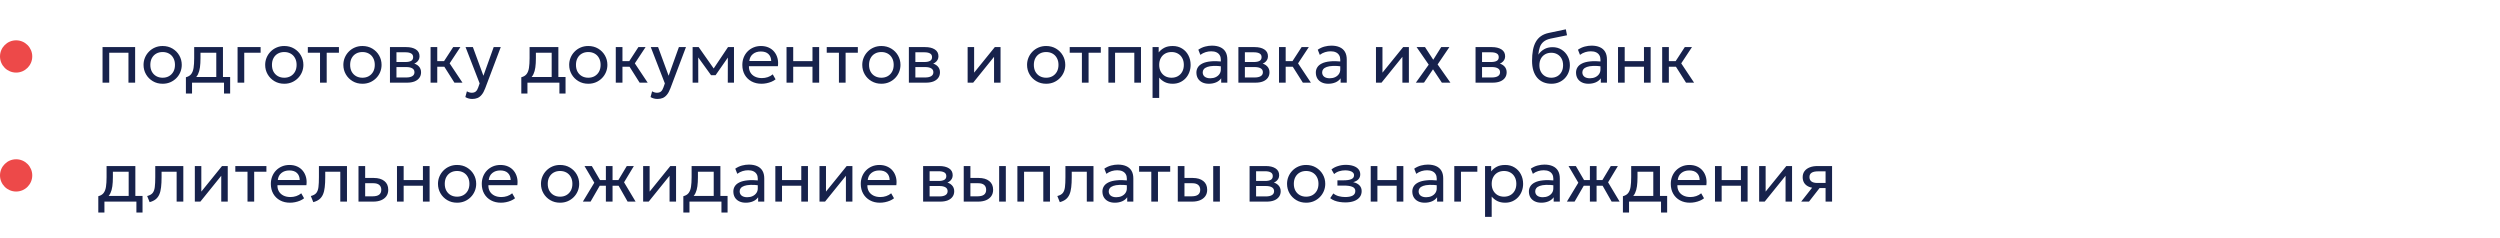
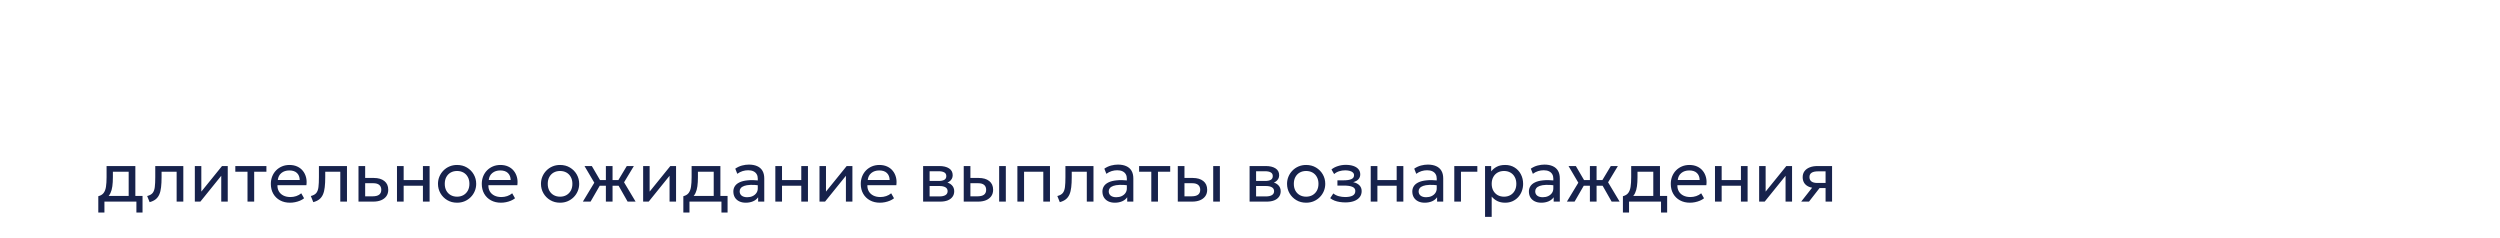
<svg xmlns="http://www.w3.org/2000/svg" width="620" height="59" viewBox="0 0 620 59" fill="none">
-   <circle cx="4" cy="14" r="4" fill="#ED4949" />
-   <path d="M25.431 20.5V11.68H33.513V20.5H31.857V13.084H27.087V20.5H25.431ZM40.333 20.77C39.421 20.77 38.608 20.557 37.894 20.131C37.18 19.705 36.619 19.138 36.211 18.43C35.803 17.722 35.599 16.942 35.599 16.09C35.599 15.46 35.716 14.863 35.95 14.299C36.184 13.735 36.514 13.237 36.94 12.805C37.366 12.367 37.867 12.025 38.443 11.779C39.019 11.533 39.649 11.41 40.333 11.41C41.251 11.41 42.067 11.623 42.781 12.049C43.495 12.475 44.056 13.042 44.464 13.75C44.872 14.458 45.076 15.238 45.076 16.09C45.076 16.72 44.959 17.317 44.725 17.881C44.491 18.445 44.161 18.943 43.735 19.375C43.309 19.807 42.808 20.149 42.232 20.401C41.656 20.647 41.023 20.77 40.333 20.77ZM40.333 19.276C40.927 19.276 41.452 19.147 41.908 18.889C42.37 18.625 42.733 18.256 42.997 17.782C43.261 17.302 43.393 16.738 43.393 16.09C43.393 15.436 43.261 14.872 42.997 14.398C42.739 13.918 42.379 13.549 41.917 13.291C41.455 13.033 40.927 12.904 40.333 12.904C39.739 12.904 39.211 13.033 38.749 13.291C38.293 13.549 37.933 13.918 37.669 14.398C37.411 14.872 37.282 15.436 37.282 16.09C37.282 16.738 37.411 17.302 37.669 17.782C37.933 18.256 38.296 18.625 38.758 18.889C39.22 19.147 39.745 19.276 40.333 19.276ZM53.638 20.5V13.084H49.723V14.443C49.723 15.289 49.678 16.042 49.588 16.702C49.498 17.356 49.339 17.923 49.111 18.403C48.883 18.877 48.562 19.267 48.148 19.573C47.74 19.879 47.215 20.104 46.573 20.248L46.105 19.159C46.687 19.009 47.122 18.748 47.41 18.376C47.704 17.998 47.902 17.488 48.004 16.846C48.106 16.198 48.157 15.397 48.157 14.443V11.68H55.294V20.5H53.638ZM46.105 23.2V19.159L47.23 19.276L47.482 19.096H57.076V23.2H55.555V20.5H47.626V23.2H46.105ZM58.917 20.5V11.68H64.632V13.084H60.573V20.5H58.917ZM70.497 20.77C69.585 20.77 68.772 20.557 68.058 20.131C67.344 19.705 66.783 19.138 66.375 18.43C65.967 17.722 65.763 16.942 65.763 16.09C65.763 15.46 65.88 14.863 66.114 14.299C66.348 13.735 66.678 13.237 67.104 12.805C67.53 12.367 68.031 12.025 68.607 11.779C69.183 11.533 69.813 11.41 70.497 11.41C71.415 11.41 72.231 11.623 72.945 12.049C73.659 12.475 74.22 13.042 74.628 13.75C75.036 14.458 75.24 15.238 75.24 16.09C75.24 16.72 75.123 17.317 74.889 17.881C74.655 18.445 74.325 18.943 73.899 19.375C73.473 19.807 72.972 20.149 72.396 20.401C71.82 20.647 71.187 20.77 70.497 20.77ZM70.497 19.276C71.091 19.276 71.616 19.147 72.072 18.889C72.534 18.625 72.897 18.256 73.161 17.782C73.425 17.302 73.557 16.738 73.557 16.09C73.557 15.436 73.425 14.872 73.161 14.398C72.903 13.918 72.543 13.549 72.081 13.291C71.619 13.033 71.091 12.904 70.497 12.904C69.903 12.904 69.375 13.033 68.913 13.291C68.457 13.549 68.097 13.918 67.833 14.398C67.575 14.872 67.446 15.436 67.446 16.09C67.446 16.738 67.575 17.302 67.833 17.782C68.097 18.256 68.46 18.625 68.922 18.889C69.384 19.147 69.909 19.276 70.497 19.276ZM79.365 20.5V13.084H76.341V11.68H84.054V13.084H81.021V20.5H79.365ZM89.886 20.77C88.974 20.77 88.161 20.557 87.447 20.131C86.733 19.705 86.172 19.138 85.764 18.43C85.356 17.722 85.152 16.942 85.152 16.09C85.152 15.46 85.269 14.863 85.503 14.299C85.737 13.735 86.067 13.237 86.493 12.805C86.919 12.367 87.42 12.025 87.996 11.779C88.572 11.533 89.202 11.41 89.886 11.41C90.804 11.41 91.62 11.623 92.334 12.049C93.048 12.475 93.609 13.042 94.017 13.75C94.425 14.458 94.629 15.238 94.629 16.09C94.629 16.72 94.512 17.317 94.278 17.881C94.044 18.445 93.714 18.943 93.288 19.375C92.862 19.807 92.361 20.149 91.785 20.401C91.209 20.647 90.576 20.77 89.886 20.77ZM89.886 19.276C90.48 19.276 91.005 19.147 91.461 18.889C91.923 18.625 92.286 18.256 92.55 17.782C92.814 17.302 92.946 16.738 92.946 16.09C92.946 15.436 92.814 14.872 92.55 14.398C92.292 13.918 91.932 13.549 91.47 13.291C91.008 13.033 90.48 12.904 89.886 12.904C89.292 12.904 88.764 13.033 88.302 13.291C87.846 13.549 87.486 13.918 87.222 14.398C86.964 14.872 86.835 15.436 86.835 16.09C86.835 16.738 86.964 17.302 87.222 17.782C87.486 18.256 87.849 18.625 88.311 18.889C88.773 19.147 89.298 19.276 89.886 19.276ZM96.71 20.5V11.68H100.76C101.744 11.68 102.536 11.872 103.136 12.256C103.742 12.64 104.045 13.21 104.045 13.966C104.045 14.302 103.967 14.605 103.811 14.875C103.655 15.145 103.433 15.376 103.145 15.568C102.857 15.754 102.518 15.892 102.128 15.982L102.101 15.622C102.851 15.742 103.424 16.006 103.82 16.414C104.222 16.816 104.423 17.32 104.423 17.926C104.423 18.46 104.282 18.919 104 19.303C103.724 19.687 103.328 19.984 102.812 20.194C102.296 20.398 101.681 20.5 100.967 20.5H96.71ZM98.321 19.213H100.742C101.39 19.213 101.891 19.105 102.245 18.889C102.605 18.673 102.785 18.349 102.785 17.917C102.785 17.485 102.608 17.164 102.254 16.954C101.9 16.738 101.396 16.63 100.742 16.63H98.069V15.379H100.535C101.147 15.379 101.621 15.286 101.957 15.1C102.293 14.914 102.461 14.605 102.461 14.173C102.461 13.747 102.293 13.441 101.957 13.255C101.627 13.063 101.153 12.967 100.535 12.967H98.321V19.213ZM112.696 20.5L109.717 15.793L112.39 11.68H114.172L111.508 15.712L114.694 20.5H112.696ZM106.783 20.5V11.68H108.439V15.154H111.076V16.558H108.439V20.5H106.783ZM117.114 24.541C116.826 24.541 116.541 24.505 116.259 24.433C115.977 24.367 115.692 24.247 115.404 24.073L115.791 22.642C115.977 22.762 116.178 22.852 116.394 22.912C116.61 22.972 116.802 23.002 116.97 23.002C117.414 23.002 117.759 22.894 118.005 22.678C118.251 22.462 118.449 22.132 118.599 21.688L118.95 20.68L115.458 11.68H117.276L119.886 18.79L122.433 11.68H124.188L120.327 21.904C120.063 22.6 119.769 23.137 119.445 23.515C119.127 23.899 118.776 24.166 118.392 24.316C118.008 24.466 117.582 24.541 117.114 24.541ZM136.817 20.5V13.084H132.902V14.443C132.902 15.289 132.857 16.042 132.767 16.702C132.677 17.356 132.518 17.923 132.29 18.403C132.062 18.877 131.741 19.267 131.327 19.573C130.919 19.879 130.394 20.104 129.752 20.248L129.284 19.159C129.866 19.009 130.301 18.748 130.589 18.376C130.883 17.998 131.081 17.488 131.183 16.846C131.285 16.198 131.336 15.397 131.336 14.443V11.68H138.473V20.5H136.817ZM129.284 23.2V19.159L130.409 19.276L130.661 19.096H140.255V23.2H138.734V20.5H130.805V23.2H129.284ZM145.89 20.77C144.978 20.77 144.165 20.557 143.451 20.131C142.737 19.705 142.176 19.138 141.768 18.43C141.36 17.722 141.156 16.942 141.156 16.09C141.156 15.46 141.273 14.863 141.507 14.299C141.741 13.735 142.071 13.237 142.497 12.805C142.923 12.367 143.424 12.025 144 11.779C144.576 11.533 145.206 11.41 145.89 11.41C146.808 11.41 147.624 11.623 148.338 12.049C149.052 12.475 149.613 13.042 150.021 13.75C150.429 14.458 150.633 15.238 150.633 16.09C150.633 16.72 150.516 17.317 150.282 17.881C150.048 18.445 149.718 18.943 149.292 19.375C148.866 19.807 148.365 20.149 147.789 20.401C147.213 20.647 146.58 20.77 145.89 20.77ZM145.89 19.276C146.484 19.276 147.009 19.147 147.465 18.889C147.927 18.625 148.29 18.256 148.554 17.782C148.818 17.302 148.95 16.738 148.95 16.09C148.95 15.436 148.818 14.872 148.554 14.398C148.296 13.918 147.936 13.549 147.474 13.291C147.012 13.033 146.484 12.904 145.89 12.904C145.296 12.904 144.768 13.033 144.306 13.291C143.85 13.549 143.49 13.918 143.226 14.398C142.968 14.872 142.839 15.436 142.839 16.09C142.839 16.738 142.968 17.302 143.226 17.782C143.49 18.256 143.853 18.625 144.315 18.889C144.777 19.147 145.302 19.276 145.89 19.276ZM158.627 20.5L155.648 15.793L158.321 11.68H160.103L157.439 15.712L160.625 20.5H158.627ZM152.714 20.5V11.68H154.37V15.154H157.007V16.558H154.37V20.5H152.714ZM163.046 24.541C162.758 24.541 162.473 24.505 162.191 24.433C161.909 24.367 161.624 24.247 161.336 24.073L161.723 22.642C161.909 22.762 162.11 22.852 162.326 22.912C162.542 22.972 162.734 23.002 162.902 23.002C163.346 23.002 163.691 22.894 163.937 22.678C164.183 22.462 164.381 22.132 164.531 21.688L164.882 20.68L161.39 11.68H163.208L165.818 18.79L168.365 11.68H170.12L166.259 21.904C165.995 22.6 165.701 23.137 165.377 23.515C165.059 23.899 164.708 24.166 164.324 24.316C163.94 24.466 163.514 24.541 163.046 24.541ZM171.769 20.5V11.68H173.218H173.272L177.358 17.494L176.638 17.512L180.544 11.68H182.029V20.5H180.49L180.508 13.705L180.814 13.84L177.466 18.646H176.341L172.858 13.822L173.155 13.687L173.173 20.5H171.769ZM188.851 20.77C187.915 20.77 187.09 20.575 186.376 20.185C185.662 19.795 185.104 19.252 184.702 18.556C184.3 17.854 184.099 17.038 184.099 16.108C184.099 15.436 184.213 14.812 184.441 14.236C184.675 13.66 184.999 13.162 185.413 12.742C185.833 12.322 186.322 11.995 186.88 11.761C187.444 11.527 188.056 11.41 188.716 11.41C189.43 11.41 190.066 11.536 190.624 11.788C191.188 12.04 191.653 12.394 192.019 12.85C192.391 13.3 192.658 13.831 192.82 14.443C192.982 15.049 193.015 15.709 192.919 16.423H185.737C185.719 17.011 185.839 17.527 186.097 17.971C186.355 18.409 186.727 18.751 187.213 18.997C187.705 19.243 188.287 19.366 188.959 19.366C189.451 19.366 189.931 19.288 190.399 19.132C190.867 18.976 191.281 18.745 191.641 18.439L192.343 19.672C192.055 19.906 191.713 20.107 191.317 20.275C190.927 20.437 190.519 20.56 190.093 20.644C189.667 20.728 189.253 20.77 188.851 20.77ZM185.827 15.136H191.263C191.239 14.392 191.008 13.813 190.57 13.399C190.132 12.979 189.505 12.769 188.689 12.769C187.897 12.769 187.243 12.979 186.727 13.399C186.211 13.813 185.911 14.392 185.827 15.136ZM195.06 20.5V11.68H196.716V15.154H201.495V11.68H203.151V20.5H201.495V16.558H196.716V20.5H195.06ZM208.054 20.5V13.084H205.03V11.68H212.743V13.084H209.71V20.5H208.054ZM218.575 20.77C217.663 20.77 216.85 20.557 216.136 20.131C215.422 19.705 214.861 19.138 214.453 18.43C214.045 17.722 213.841 16.942 213.841 16.09C213.841 15.46 213.958 14.863 214.192 14.299C214.426 13.735 214.756 13.237 215.182 12.805C215.608 12.367 216.109 12.025 216.685 11.779C217.261 11.533 217.891 11.41 218.575 11.41C219.493 11.41 220.309 11.623 221.023 12.049C221.737 12.475 222.298 13.042 222.706 13.75C223.114 14.458 223.318 15.238 223.318 16.09C223.318 16.72 223.201 17.317 222.967 17.881C222.733 18.445 222.403 18.943 221.977 19.375C221.551 19.807 221.05 20.149 220.474 20.401C219.898 20.647 219.265 20.77 218.575 20.77ZM218.575 19.276C219.169 19.276 219.694 19.147 220.15 18.889C220.612 18.625 220.975 18.256 221.239 17.782C221.503 17.302 221.635 16.738 221.635 16.09C221.635 15.436 221.503 14.872 221.239 14.398C220.981 13.918 220.621 13.549 220.159 13.291C219.697 13.033 219.169 12.904 218.575 12.904C217.981 12.904 217.453 13.033 216.991 13.291C216.535 13.549 216.175 13.918 215.911 14.398C215.653 14.872 215.524 15.436 215.524 16.09C215.524 16.738 215.653 17.302 215.911 17.782C216.175 18.256 216.538 18.625 217 18.889C217.462 19.147 217.987 19.276 218.575 19.276ZM225.4 20.5V11.68H229.45C230.434 11.68 231.226 11.872 231.826 12.256C232.432 12.64 232.735 13.21 232.735 13.966C232.735 14.302 232.657 14.605 232.501 14.875C232.345 15.145 232.123 15.376 231.835 15.568C231.547 15.754 231.208 15.892 230.818 15.982L230.791 15.622C231.541 15.742 232.114 16.006 232.51 16.414C232.912 16.816 233.113 17.32 233.113 17.926C233.113 18.46 232.972 18.919 232.69 19.303C232.414 19.687 232.018 19.984 231.502 20.194C230.986 20.398 230.371 20.5 229.657 20.5H225.4ZM227.011 19.213H229.432C230.08 19.213 230.581 19.105 230.935 18.889C231.295 18.673 231.475 18.349 231.475 17.917C231.475 17.485 231.298 17.164 230.944 16.954C230.59 16.738 230.086 16.63 229.432 16.63H226.759V15.379H229.225C229.837 15.379 230.311 15.286 230.647 15.1C230.983 14.914 231.151 14.605 231.151 14.173C231.151 13.747 230.983 13.441 230.647 13.255C230.317 13.063 229.843 12.967 229.225 12.967H227.011V19.213ZM239.972 20.5V11.68H241.583V18.016L246.713 11.68H248.135V20.5H246.524V14.092L241.349 20.5H239.972ZM259.445 20.77C258.533 20.77 257.72 20.557 257.006 20.131C256.292 19.705 255.731 19.138 255.323 18.43C254.915 17.722 254.711 16.942 254.711 16.09C254.711 15.46 254.828 14.863 255.062 14.299C255.296 13.735 255.626 13.237 256.052 12.805C256.478 12.367 256.979 12.025 257.555 11.779C258.131 11.533 258.761 11.41 259.445 11.41C260.363 11.41 261.179 11.623 261.893 12.049C262.607 12.475 263.168 13.042 263.576 13.75C263.984 14.458 264.188 15.238 264.188 16.09C264.188 16.72 264.071 17.317 263.837 17.881C263.603 18.445 263.273 18.943 262.847 19.375C262.421 19.807 261.92 20.149 261.344 20.401C260.768 20.647 260.135 20.77 259.445 20.77ZM259.445 19.276C260.039 19.276 260.564 19.147 261.02 18.889C261.482 18.625 261.845 18.256 262.109 17.782C262.373 17.302 262.505 16.738 262.505 16.09C262.505 15.436 262.373 14.872 262.109 14.398C261.851 13.918 261.491 13.549 261.029 13.291C260.567 13.033 260.039 12.904 259.445 12.904C258.851 12.904 258.323 13.033 257.861 13.291C257.405 13.549 257.045 13.918 256.781 14.398C256.523 14.872 256.394 15.436 256.394 16.09C256.394 16.738 256.523 17.302 256.781 17.782C257.045 18.256 257.408 18.625 257.87 18.889C258.332 19.147 258.857 19.276 259.445 19.276ZM268.312 20.5V13.084H265.288V11.68H273.001V13.084H269.968V20.5H268.312ZM274.882 20.5V11.68H282.964V20.5H281.308V13.084H276.538V20.5H274.882ZM285.833 24.28V11.68H287.354V13.003C287.72 12.535 288.179 12.154 288.731 11.86C289.289 11.56 289.991 11.41 290.837 11.41C291.713 11.41 292.484 11.617 293.15 12.031C293.816 12.439 294.335 12.997 294.707 13.705C295.085 14.413 295.274 15.208 295.274 16.09C295.274 16.732 295.166 17.338 294.95 17.908C294.74 18.472 294.437 18.97 294.041 19.402C293.645 19.828 293.174 20.164 292.628 20.41C292.088 20.65 291.485 20.77 290.819 20.77C290.075 20.77 289.424 20.632 288.866 20.356C288.314 20.074 287.852 19.705 287.48 19.249V24.28H285.833ZM290.54 19.276C291.134 19.276 291.659 19.147 292.115 18.889C292.577 18.625 292.937 18.256 293.195 17.782C293.459 17.302 293.591 16.738 293.591 16.09C293.591 15.436 293.459 14.872 293.195 14.398C292.937 13.918 292.577 13.549 292.115 13.291C291.659 13.033 291.134 12.904 290.54 12.904C289.946 12.904 289.418 13.033 288.956 13.291C288.5 13.549 288.14 13.918 287.876 14.398C287.612 14.872 287.48 15.436 287.48 16.09C287.48 16.738 287.612 17.302 287.876 17.782C288.14 18.256 288.5 18.625 288.956 18.889C289.418 19.147 289.946 19.276 290.54 19.276ZM299.786 20.77C299.162 20.77 298.619 20.656 298.157 20.428C297.695 20.2 297.338 19.879 297.086 19.465C296.834 19.045 296.708 18.55 296.708 17.98C296.708 17.512 296.828 17.086 297.068 16.702C297.308 16.312 297.686 15.991 298.202 15.739C298.718 15.481 299.387 15.31 300.209 15.226C301.031 15.136 302.024 15.151 303.188 15.271L303.233 16.486C302.333 16.366 301.568 16.321 300.938 16.351C300.308 16.375 299.798 16.459 299.408 16.603C299.018 16.741 298.73 16.927 298.544 17.161C298.364 17.389 298.274 17.647 298.274 17.935C298.274 18.397 298.439 18.76 298.769 19.024C299.105 19.282 299.564 19.411 300.146 19.411C300.644 19.411 301.088 19.321 301.478 19.141C301.874 18.955 302.186 18.7 302.414 18.376C302.648 18.046 302.765 17.665 302.765 17.233V14.767C302.765 14.353 302.672 13.993 302.486 13.687C302.306 13.381 302.039 13.144 301.685 12.976C301.331 12.808 300.896 12.724 300.38 12.724C299.918 12.724 299.459 12.793 299.003 12.931C298.547 13.069 298.109 13.294 297.689 13.606L297.185 12.328C297.731 11.956 298.295 11.695 298.877 11.545C299.459 11.395 300.017 11.32 300.551 11.32C301.361 11.32 302.051 11.449 302.621 11.707C303.191 11.959 303.626 12.34 303.926 12.85C304.226 13.36 304.376 13.996 304.376 14.758V20.5H302.855V19.42C302.549 19.858 302.126 20.194 301.586 20.428C301.046 20.656 300.446 20.77 299.786 20.77ZM307.12 20.5V11.68H311.17C312.154 11.68 312.946 11.872 313.546 12.256C314.152 12.64 314.455 13.21 314.455 13.966C314.455 14.302 314.377 14.605 314.221 14.875C314.065 15.145 313.843 15.376 313.555 15.568C313.267 15.754 312.928 15.892 312.538 15.982L312.511 15.622C313.261 15.742 313.834 16.006 314.23 16.414C314.632 16.816 314.833 17.32 314.833 17.926C314.833 18.46 314.692 18.919 314.41 19.303C314.134 19.687 313.738 19.984 313.222 20.194C312.706 20.398 312.091 20.5 311.377 20.5H307.12ZM308.731 19.213H311.152C311.8 19.213 312.301 19.105 312.655 18.889C313.015 18.673 313.195 18.349 313.195 17.917C313.195 17.485 313.018 17.164 312.664 16.954C312.31 16.738 311.806 16.63 311.152 16.63H308.479V15.379H310.945C311.557 15.379 312.031 15.286 312.367 15.1C312.703 14.914 312.871 14.605 312.871 14.173C312.871 13.747 312.703 13.441 312.367 13.255C312.037 13.063 311.563 12.967 310.945 12.967H308.731V19.213ZM323.106 20.5L320.127 15.793L322.8 11.68H324.582L321.918 15.712L325.104 20.5H323.106ZM317.193 20.5V11.68H318.849V15.154H321.486V16.558H318.849V20.5H317.193ZM329.405 20.77C328.781 20.77 328.238 20.656 327.776 20.428C327.314 20.2 326.957 19.879 326.705 19.465C326.453 19.045 326.327 18.55 326.327 17.98C326.327 17.512 326.447 17.086 326.687 16.702C326.927 16.312 327.305 15.991 327.821 15.739C328.337 15.481 329.006 15.31 329.828 15.226C330.65 15.136 331.643 15.151 332.807 15.271L332.852 16.486C331.952 16.366 331.187 16.321 330.557 16.351C329.927 16.375 329.417 16.459 329.027 16.603C328.637 16.741 328.349 16.927 328.163 17.161C327.983 17.389 327.893 17.647 327.893 17.935C327.893 18.397 328.058 18.76 328.388 19.024C328.724 19.282 329.183 19.411 329.765 19.411C330.263 19.411 330.707 19.321 331.097 19.141C331.493 18.955 331.805 18.7 332.033 18.376C332.267 18.046 332.384 17.665 332.384 17.233V14.767C332.384 14.353 332.291 13.993 332.105 13.687C331.925 13.381 331.658 13.144 331.304 12.976C330.95 12.808 330.515 12.724 329.999 12.724C329.537 12.724 329.078 12.793 328.622 12.931C328.166 13.069 327.728 13.294 327.308 13.606L326.804 12.328C327.35 11.956 327.914 11.695 328.496 11.545C329.078 11.395 329.636 11.32 330.17 11.32C330.98 11.32 331.67 11.449 332.24 11.707C332.81 11.959 333.245 12.34 333.545 12.85C333.845 13.36 333.995 13.996 333.995 14.758V20.5H332.474V19.42C332.168 19.858 331.745 20.194 331.205 20.428C330.665 20.656 330.065 20.77 329.405 20.77ZM341.24 20.5V11.68H342.851V18.016L347.981 11.68H349.403V20.5H347.792V14.092L342.617 20.5H341.24ZM351.127 20.509L354.322 16.036L351.316 11.68H353.404L355.447 14.821L357.418 11.68H359.443L356.527 15.982L359.704 20.5H357.58L355.384 17.188L353.152 20.491L351.127 20.509ZM365.937 20.5V11.68H369.987C370.971 11.68 371.763 11.872 372.363 12.256C372.969 12.64 373.272 13.21 373.272 13.966C373.272 14.302 373.194 14.605 373.038 14.875C372.882 15.145 372.66 15.376 372.372 15.568C372.084 15.754 371.745 15.892 371.355 15.982L371.328 15.622C372.078 15.742 372.651 16.006 373.047 16.414C373.449 16.816 373.65 17.32 373.65 17.926C373.65 18.46 373.509 18.919 373.227 19.303C372.951 19.687 372.555 19.984 372.039 20.194C371.523 20.398 370.908 20.5 370.194 20.5H365.937ZM367.548 19.213H369.969C370.617 19.213 371.118 19.105 371.472 18.889C371.832 18.673 372.012 18.349 372.012 17.917C372.012 17.485 371.835 17.164 371.481 16.954C371.127 16.738 370.623 16.63 369.969 16.63H367.296V15.379H369.762C370.374 15.379 370.848 15.286 371.184 15.1C371.52 14.914 371.688 14.605 371.688 14.173C371.688 13.747 371.52 13.441 371.184 13.255C370.854 13.063 370.38 12.967 369.762 12.967H367.548V19.213ZM384.757 20.77C384.013 20.77 383.344 20.644 382.75 20.392C382.156 20.14 381.649 19.771 381.229 19.285C380.815 18.799 380.497 18.205 380.275 17.503C380.059 16.801 379.951 16 379.951 15.1C379.951 14.116 380.023 13.231 380.167 12.445C380.311 11.659 380.545 10.978 380.869 10.402C381.193 9.82 381.619 9.343 382.147 8.971C382.681 8.593 383.335 8.323 384.109 8.161L388.33 7.27L388.618 8.746L384.514 9.583C383.782 9.745 383.209 10.003 382.795 10.357C382.381 10.705 382.078 11.146 381.886 11.68C381.694 12.214 381.568 12.838 381.508 13.552C381.886 12.994 382.366 12.547 382.948 12.211C383.536 11.869 384.226 11.698 385.018 11.698C385.87 11.698 386.617 11.902 387.259 12.31C387.907 12.712 388.414 13.252 388.78 13.93C389.146 14.602 389.329 15.346 389.329 16.162C389.329 16.792 389.221 17.386 389.005 17.944C388.789 18.502 388.477 18.994 388.069 19.42C387.661 19.84 387.178 20.17 386.62 20.41C386.062 20.65 385.441 20.77 384.757 20.77ZM384.712 19.276C385.276 19.276 385.78 19.15 386.224 18.898C386.668 18.64 387.016 18.28 387.268 17.818C387.52 17.356 387.646 16.81 387.646 16.18C387.646 15.544 387.52 14.995 387.268 14.533C387.016 14.071 386.668 13.714 386.224 13.462C385.786 13.21 385.282 13.084 384.712 13.084C384.142 13.084 383.635 13.21 383.191 13.462C382.747 13.714 382.399 14.071 382.147 14.533C381.895 14.995 381.769 15.544 381.769 16.18C381.769 16.81 381.895 17.356 382.147 17.818C382.399 18.28 382.747 18.64 383.191 18.898C383.635 19.15 384.142 19.276 384.712 19.276ZM393.934 20.77C393.31 20.77 392.767 20.656 392.305 20.428C391.843 20.2 391.486 19.879 391.234 19.465C390.982 19.045 390.856 18.55 390.856 17.98C390.856 17.512 390.976 17.086 391.216 16.702C391.456 16.312 391.834 15.991 392.35 15.739C392.866 15.481 393.535 15.31 394.357 15.226C395.179 15.136 396.172 15.151 397.336 15.271L397.381 16.486C396.481 16.366 395.716 16.321 395.086 16.351C394.456 16.375 393.946 16.459 393.556 16.603C393.166 16.741 392.878 16.927 392.692 17.161C392.512 17.389 392.422 17.647 392.422 17.935C392.422 18.397 392.587 18.76 392.917 19.024C393.253 19.282 393.712 19.411 394.294 19.411C394.792 19.411 395.236 19.321 395.626 19.141C396.022 18.955 396.334 18.7 396.562 18.376C396.796 18.046 396.913 17.665 396.913 17.233V14.767C396.913 14.353 396.82 13.993 396.634 13.687C396.454 13.381 396.187 13.144 395.833 12.976C395.479 12.808 395.044 12.724 394.528 12.724C394.066 12.724 393.607 12.793 393.151 12.931C392.695 13.069 392.257 13.294 391.837 13.606L391.333 12.328C391.879 11.956 392.443 11.695 393.025 11.545C393.607 11.395 394.165 11.32 394.699 11.32C395.509 11.32 396.199 11.449 396.769 11.707C397.339 11.959 397.774 12.34 398.074 12.85C398.374 13.36 398.524 13.996 398.524 14.758V20.5H397.003V19.42C396.697 19.858 396.274 20.194 395.734 20.428C395.194 20.656 394.594 20.77 393.934 20.77ZM401.269 20.5V11.68H402.925V15.154H407.704V11.68H409.36V20.5H407.704V16.558H402.925V20.5H401.269ZM418.133 20.5L415.154 15.793L417.827 11.68H419.609L416.945 15.712L420.131 20.5H418.133ZM412.22 20.5V11.68H413.876V15.154H416.513V16.558H413.876V20.5H412.22Z" fill="#17224C" />
-   <circle cx="4" cy="43.5" r="4" fill="#ED4949" />
  <path d="M31.911 50V42.584H27.996V43.943C27.996 44.789 27.951 45.542 27.861 46.202C27.771 46.856 27.612 47.423 27.384 47.903C27.156 48.377 26.835 48.767 26.421 49.073C26.013 49.379 25.488 49.604 24.846 49.748L24.378 48.659C24.96 48.509 25.395 48.248 25.683 47.876C25.977 47.498 26.175 46.988 26.277 46.346C26.379 45.698 26.43 44.897 26.43 43.943V41.18H33.567V50H31.911ZM24.378 52.7V48.659L25.503 48.776L25.755 48.596H35.349V52.7H33.828V50H25.899V52.7H24.378ZM37.11 50.135L36.498 48.614C37.116 48.458 37.566 48.209 37.848 47.867C38.13 47.519 38.31 47.03 38.388 46.4C38.466 45.77 38.505 44.951 38.505 43.943V41.18H45.462V50H43.806V42.584H40.071V43.943C40.071 44.903 40.029 45.737 39.945 46.445C39.867 47.147 39.72 47.741 39.504 48.227C39.294 48.713 38.994 49.112 38.604 49.424C38.22 49.73 37.722 49.967 37.11 50.135ZM48.318 50V41.18H49.929V47.516L55.059 41.18H56.481V50H54.87V43.592L49.695 50H48.318ZM61.382 50V42.584H58.358V41.18H66.071V42.584H63.038V50H61.382ZM71.921 50.27C70.986 50.27 70.16 50.075 69.447 49.685C68.733 49.295 68.174 48.752 67.772 48.056C67.371 47.354 67.169 46.538 67.169 45.608C67.169 44.936 67.284 44.312 67.511 43.736C67.746 43.16 68.07 42.662 68.484 42.242C68.903 41.822 69.392 41.495 69.951 41.261C70.514 41.027 71.126 40.91 71.787 40.91C72.501 40.91 73.136 41.036 73.695 41.288C74.258 41.54 74.724 41.894 75.09 42.35C75.462 42.8 75.728 43.331 75.891 43.943C76.052 44.549 76.085 45.209 75.99 45.923H68.808C68.79 46.511 68.909 47.027 69.168 47.471C69.425 47.909 69.797 48.251 70.284 48.497C70.775 48.743 71.358 48.866 72.029 48.866C72.522 48.866 73.001 48.788 73.469 48.632C73.938 48.476 74.352 48.245 74.712 47.939L75.413 49.172C75.126 49.406 74.784 49.607 74.388 49.775C73.998 49.937 73.59 50.06 73.163 50.144C72.737 50.228 72.323 50.27 71.921 50.27ZM68.897 44.636H74.334C74.309 43.892 74.079 43.313 73.641 42.899C73.203 42.479 72.576 42.269 71.76 42.269C70.968 42.269 70.314 42.479 69.797 42.899C69.281 43.313 68.981 43.892 68.897 44.636ZM77.698 50.135L77.086 48.614C77.704 48.458 78.154 48.209 78.436 47.867C78.718 47.519 78.898 47.03 78.976 46.4C79.054 45.77 79.093 44.951 79.093 43.943V41.18H86.05V50H84.394V42.584H80.659V43.943C80.659 44.903 80.617 45.737 80.533 46.445C80.455 47.147 80.308 47.741 80.092 48.227C79.882 48.713 79.582 49.112 79.192 49.424C78.808 49.73 78.31 49.967 77.698 50.135ZM88.906 50V41.18H90.562V48.686H92.416C93.13 48.686 93.664 48.554 94.018 48.29C94.378 48.02 94.558 47.615 94.558 47.075C94.558 46.547 94.39 46.142 94.054 45.86C93.724 45.578 93.232 45.437 92.578 45.437H90.301V44.132H92.695C93.811 44.132 94.687 44.387 95.323 44.897C95.965 45.401 96.286 46.127 96.286 47.075C96.286 47.693 96.13 48.221 95.818 48.659C95.506 49.091 95.071 49.424 94.513 49.658C93.955 49.886 93.304 50 92.56 50H88.906ZM98.451 50V41.18H100.107V44.654H104.886V41.18H106.542V50H104.886V46.058H100.107V50H98.451ZM113.353 50.27C112.441 50.27 111.628 50.057 110.914 49.631C110.2 49.205 109.639 48.638 109.231 47.93C108.823 47.222 108.619 46.442 108.619 45.59C108.619 44.96 108.736 44.363 108.97 43.799C109.204 43.235 109.534 42.737 109.96 42.305C110.386 41.867 110.887 41.525 111.463 41.279C112.039 41.033 112.669 40.91 113.353 40.91C114.271 40.91 115.087 41.123 115.801 41.549C116.515 41.975 117.076 42.542 117.484 43.25C117.892 43.958 118.096 44.738 118.096 45.59C118.096 46.22 117.979 46.817 117.745 47.381C117.511 47.945 117.181 48.443 116.755 48.875C116.329 49.307 115.828 49.649 115.252 49.901C114.676 50.147 114.043 50.27 113.353 50.27ZM113.353 48.776C113.947 48.776 114.472 48.647 114.928 48.389C115.39 48.125 115.753 47.756 116.017 47.282C116.281 46.802 116.413 46.238 116.413 45.59C116.413 44.936 116.281 44.372 116.017 43.898C115.759 43.418 115.399 43.049 114.937 42.791C114.475 42.533 113.947 42.404 113.353 42.404C112.759 42.404 112.231 42.533 111.769 42.791C111.313 43.049 110.953 43.418 110.689 43.898C110.431 44.372 110.302 44.936 110.302 45.59C110.302 46.238 110.431 46.802 110.689 47.282C110.953 47.756 111.316 48.125 111.778 48.389C112.24 48.647 112.765 48.776 113.353 48.776ZM124.234 50.27C123.298 50.27 122.473 50.075 121.759 49.685C121.045 49.295 120.487 48.752 120.085 48.056C119.683 47.354 119.482 46.538 119.482 45.608C119.482 44.936 119.596 44.312 119.824 43.736C120.058 43.16 120.382 42.662 120.796 42.242C121.216 41.822 121.705 41.495 122.263 41.261C122.827 41.027 123.439 40.91 124.099 40.91C124.813 40.91 125.449 41.036 126.007 41.288C126.571 41.54 127.036 41.894 127.402 42.35C127.774 42.8 128.041 43.331 128.203 43.943C128.365 44.549 128.398 45.209 128.302 45.923H121.12C121.102 46.511 121.222 47.027 121.48 47.471C121.738 47.909 122.11 48.251 122.596 48.497C123.088 48.743 123.67 48.866 124.342 48.866C124.834 48.866 125.314 48.788 125.782 48.632C126.25 48.476 126.664 48.245 127.024 47.939L127.726 49.172C127.438 49.406 127.096 49.607 126.7 49.775C126.31 49.937 125.902 50.06 125.476 50.144C125.05 50.228 124.636 50.27 124.234 50.27ZM121.21 44.636H126.646C126.622 43.892 126.391 43.313 125.953 42.899C125.515 42.479 124.888 42.269 124.072 42.269C123.28 42.269 122.626 42.479 122.11 42.899C121.594 43.313 121.294 43.892 121.21 44.636ZM138.894 50.27C137.982 50.27 137.169 50.057 136.455 49.631C135.741 49.205 135.18 48.638 134.772 47.93C134.364 47.222 134.16 46.442 134.16 45.59C134.16 44.96 134.277 44.363 134.511 43.799C134.745 43.235 135.075 42.737 135.501 42.305C135.927 41.867 136.428 41.525 137.004 41.279C137.58 41.033 138.21 40.91 138.894 40.91C139.812 40.91 140.628 41.123 141.342 41.549C142.056 41.975 142.617 42.542 143.025 43.25C143.433 43.958 143.637 44.738 143.637 45.59C143.637 46.22 143.52 46.817 143.286 47.381C143.052 47.945 142.722 48.443 142.296 48.875C141.87 49.307 141.369 49.649 140.793 49.901C140.217 50.147 139.584 50.27 138.894 50.27ZM138.894 48.776C139.488 48.776 140.013 48.647 140.469 48.389C140.931 48.125 141.294 47.756 141.558 47.282C141.822 46.802 141.954 46.238 141.954 45.59C141.954 44.936 141.822 44.372 141.558 43.898C141.3 43.418 140.94 43.049 140.478 42.791C140.016 42.533 139.488 42.404 138.894 42.404C138.3 42.404 137.772 42.533 137.31 42.791C136.854 43.049 136.494 43.418 136.23 43.898C135.972 44.372 135.843 44.936 135.843 45.59C135.843 46.238 135.972 46.802 136.23 47.282C136.494 47.756 136.857 48.125 137.319 48.389C137.781 48.647 138.306 48.776 138.894 48.776ZM150.258 50V46.058H147.855V44.654H150.258V41.18H151.914V44.654H154.299V46.058H151.914V50H150.258ZM144.552 50L147.387 45.311L144.957 41.18H146.775L149.178 45.293L146.46 50H144.552ZM155.649 50L152.976 45.293L155.442 41.18H157.197L154.767 45.212L157.629 50H155.649ZM159.499 50V41.18H161.11V47.516L166.24 41.18H167.662V50H166.051V43.592L160.876 50H159.499ZM177.001 50V42.584H173.086V43.943C173.086 44.789 173.041 45.542 172.951 46.202C172.861 46.856 172.702 47.423 172.474 47.903C172.246 48.377 171.925 48.767 171.511 49.073C171.103 49.379 170.578 49.604 169.936 49.748L169.468 48.659C170.05 48.509 170.485 48.248 170.773 47.876C171.067 47.498 171.265 46.988 171.367 46.346C171.469 45.698 171.52 44.897 171.52 43.943V41.18H178.657V50H177.001ZM169.468 52.7V48.659L170.593 48.776L170.845 48.596H180.439V52.7H178.918V50H170.989V52.7H169.468ZM184.948 50.27C184.324 50.27 183.781 50.156 183.319 49.928C182.857 49.7 182.5 49.379 182.248 48.965C181.996 48.545 181.87 48.05 181.87 47.48C181.87 47.012 181.99 46.586 182.23 46.202C182.47 45.812 182.848 45.491 183.364 45.239C183.88 44.981 184.549 44.81 185.371 44.726C186.193 44.636 187.186 44.651 188.35 44.771L188.395 45.986C187.495 45.866 186.73 45.821 186.1 45.851C185.47 45.875 184.96 45.959 184.57 46.103C184.18 46.241 183.892 46.427 183.706 46.661C183.526 46.889 183.436 47.147 183.436 47.435C183.436 47.897 183.601 48.26 183.931 48.524C184.267 48.782 184.726 48.911 185.308 48.911C185.806 48.911 186.25 48.821 186.64 48.641C187.036 48.455 187.348 48.2 187.576 47.876C187.81 47.546 187.927 47.165 187.927 46.733V44.267C187.927 43.853 187.834 43.493 187.648 43.187C187.468 42.881 187.201 42.644 186.847 42.476C186.493 42.308 186.058 42.224 185.542 42.224C185.08 42.224 184.621 42.293 184.165 42.431C183.709 42.569 183.271 42.794 182.851 43.106L182.347 41.828C182.893 41.456 183.457 41.195 184.039 41.045C184.621 40.895 185.179 40.82 185.713 40.82C186.523 40.82 187.213 40.949 187.783 41.207C188.353 41.459 188.788 41.84 189.088 42.35C189.388 42.86 189.538 43.496 189.538 44.258V50H188.017V48.92C187.711 49.358 187.288 49.694 186.748 49.928C186.208 50.156 185.608 50.27 184.948 50.27ZM192.283 50V41.18H193.939V44.654H198.718V41.18H200.374V50H198.718V46.058H193.939V50H192.283ZM203.234 50V41.18H204.845V47.516L209.975 41.18H211.397V50H209.786V43.592L204.611 50H203.234ZM218.224 50.27C217.288 50.27 216.463 50.075 215.749 49.685C215.035 49.295 214.477 48.752 214.075 48.056C213.673 47.354 213.472 46.538 213.472 45.608C213.472 44.936 213.586 44.312 213.814 43.736C214.048 43.16 214.372 42.662 214.786 42.242C215.206 41.822 215.695 41.495 216.253 41.261C216.817 41.027 217.429 40.91 218.089 40.91C218.803 40.91 219.439 41.036 219.997 41.288C220.561 41.54 221.026 41.894 221.392 42.35C221.764 42.8 222.031 43.331 222.193 43.943C222.355 44.549 222.388 45.209 222.292 45.923H215.11C215.092 46.511 215.212 47.027 215.47 47.471C215.728 47.909 216.1 48.251 216.586 48.497C217.078 48.743 217.66 48.866 218.332 48.866C218.824 48.866 219.304 48.788 219.772 48.632C220.24 48.476 220.654 48.245 221.014 47.939L221.716 49.172C221.428 49.406 221.086 49.607 220.69 49.775C220.3 49.937 219.892 50.06 219.466 50.144C219.04 50.228 218.626 50.27 218.224 50.27ZM215.2 44.636H220.636C220.612 43.892 220.381 43.313 219.943 42.899C219.505 42.479 218.878 42.269 218.062 42.269C217.27 42.269 216.616 42.479 216.1 42.899C215.584 43.313 215.284 43.892 215.2 44.636ZM228.933 50V41.18H232.983C233.967 41.18 234.759 41.372 235.359 41.756C235.965 42.14 236.268 42.71 236.268 43.466C236.268 43.802 236.19 44.105 236.034 44.375C235.878 44.645 235.656 44.876 235.368 45.068C235.08 45.254 234.741 45.392 234.351 45.482L234.324 45.122C235.074 45.242 235.647 45.506 236.043 45.914C236.445 46.316 236.646 46.82 236.646 47.426C236.646 47.96 236.505 48.419 236.223 48.803C235.947 49.187 235.551 49.484 235.035 49.694C234.519 49.898 233.904 50 233.19 50H228.933ZM230.544 48.713H232.965C233.613 48.713 234.114 48.605 234.468 48.389C234.828 48.173 235.008 47.849 235.008 47.417C235.008 46.985 234.831 46.664 234.477 46.454C234.123 46.238 233.619 46.13 232.965 46.13H230.292V44.879H232.758C233.37 44.879 233.844 44.786 234.18 44.6C234.516 44.414 234.684 44.105 234.684 43.673C234.684 43.247 234.516 42.941 234.18 42.755C233.85 42.563 233.376 42.467 232.758 42.467H230.544V48.713ZM239.005 50V41.18H240.661V48.686H242.425C243.139 48.686 243.673 48.554 244.027 48.29C244.387 48.02 244.567 47.615 244.567 47.075C244.567 46.547 244.399 46.142 244.063 45.86C243.733 45.578 243.241 45.437 242.587 45.437H240.4V44.132H242.704C243.82 44.132 244.696 44.387 245.332 44.897C245.974 45.401 246.295 46.127 246.295 47.075C246.295 47.693 246.139 48.221 245.827 48.659C245.515 49.091 245.08 49.424 244.522 49.658C243.964 49.886 243.313 50 242.569 50H239.005ZM247.789 50V41.18H249.445V50H247.789ZM252.312 50V41.18H260.394V50H258.738V42.584H253.968V50H252.312ZM262.831 50.135L262.219 48.614C262.837 48.458 263.287 48.209 263.569 47.867C263.851 47.519 264.031 47.03 264.109 46.4C264.187 45.77 264.226 44.951 264.226 43.943V41.18H271.183V50H269.527V42.584H265.792V43.943C265.792 44.903 265.75 45.737 265.666 46.445C265.588 47.147 265.441 47.741 265.225 48.227C265.015 48.713 264.715 49.112 264.325 49.424C263.941 49.73 263.443 49.967 262.831 50.135ZM276.477 50.27C275.853 50.27 275.31 50.156 274.848 49.928C274.386 49.7 274.029 49.379 273.777 48.965C273.525 48.545 273.399 48.05 273.399 47.48C273.399 47.012 273.519 46.586 273.759 46.202C273.999 45.812 274.377 45.491 274.893 45.239C275.409 44.981 276.078 44.81 276.9 44.726C277.722 44.636 278.715 44.651 279.879 44.771L279.924 45.986C279.024 45.866 278.259 45.821 277.629 45.851C276.999 45.875 276.489 45.959 276.099 46.103C275.709 46.241 275.421 46.427 275.235 46.661C275.055 46.889 274.965 47.147 274.965 47.435C274.965 47.897 275.13 48.26 275.46 48.524C275.796 48.782 276.255 48.911 276.837 48.911C277.335 48.911 277.779 48.821 278.169 48.641C278.565 48.455 278.877 48.2 279.105 47.876C279.339 47.546 279.456 47.165 279.456 46.733V44.267C279.456 43.853 279.363 43.493 279.177 43.187C278.997 42.881 278.73 42.644 278.376 42.476C278.022 42.308 277.587 42.224 277.071 42.224C276.609 42.224 276.15 42.293 275.694 42.431C275.238 42.569 274.8 42.794 274.38 43.106L273.876 41.828C274.422 41.456 274.986 41.195 275.568 41.045C276.15 40.895 276.708 40.82 277.242 40.82C278.052 40.82 278.742 40.949 279.312 41.207C279.882 41.459 280.317 41.84 280.617 42.35C280.917 42.86 281.067 43.496 281.067 44.258V50H279.546V48.92C279.24 49.358 278.817 49.694 278.277 49.928C277.737 50.156 277.137 50.27 276.477 50.27ZM285.521 50V42.584H282.497V41.18H290.21V42.584H287.177V50H285.521ZM292.091 50V41.18H293.747V48.686H295.511C296.225 48.686 296.759 48.554 297.113 48.29C297.473 48.02 297.653 47.615 297.653 47.075C297.653 46.547 297.485 46.142 297.149 45.86C296.819 45.578 296.327 45.437 295.673 45.437H293.486V44.132H295.79C296.906 44.132 297.782 44.387 298.418 44.897C299.06 45.401 299.381 46.127 299.381 47.075C299.381 47.693 299.225 48.221 298.913 48.659C298.601 49.091 298.166 49.424 297.608 49.658C297.05 49.886 296.399 50 295.655 50H292.091ZM300.875 50V41.18H302.531V50H300.875ZM309.898 50V41.18H313.948C314.932 41.18 315.724 41.372 316.324 41.756C316.93 42.14 317.233 42.71 317.233 43.466C317.233 43.802 317.155 44.105 316.999 44.375C316.843 44.645 316.621 44.876 316.333 45.068C316.045 45.254 315.706 45.392 315.316 45.482L315.289 45.122C316.039 45.242 316.612 45.506 317.008 45.914C317.41 46.316 317.611 46.82 317.611 47.426C317.611 47.96 317.47 48.419 317.188 48.803C316.912 49.187 316.516 49.484 316 49.694C315.484 49.898 314.869 50 314.155 50H309.898ZM311.509 48.713H313.93C314.578 48.713 315.079 48.605 315.433 48.389C315.793 48.173 315.973 47.849 315.973 47.417C315.973 46.985 315.796 46.664 315.442 46.454C315.088 46.238 314.584 46.13 313.93 46.13H311.257V44.879H313.723C314.335 44.879 314.809 44.786 315.145 44.6C315.481 44.414 315.649 44.105 315.649 43.673C315.649 43.247 315.481 42.941 315.145 42.755C314.815 42.563 314.341 42.467 313.723 42.467H311.509V48.713ZM323.921 50.27C323.009 50.27 322.196 50.057 321.482 49.631C320.768 49.205 320.207 48.638 319.799 47.93C319.391 47.222 319.187 46.442 319.187 45.59C319.187 44.96 319.304 44.363 319.538 43.799C319.772 43.235 320.102 42.737 320.528 42.305C320.954 41.867 321.455 41.525 322.031 41.279C322.607 41.033 323.237 40.91 323.921 40.91C324.839 40.91 325.655 41.123 326.369 41.549C327.083 41.975 327.644 42.542 328.052 43.25C328.46 43.958 328.664 44.738 328.664 45.59C328.664 46.22 328.547 46.817 328.313 47.381C328.079 47.945 327.749 48.443 327.323 48.875C326.897 49.307 326.396 49.649 325.82 49.901C325.244 50.147 324.611 50.27 323.921 50.27ZM323.921 48.776C324.515 48.776 325.04 48.647 325.496 48.389C325.958 48.125 326.321 47.756 326.585 47.282C326.849 46.802 326.981 46.238 326.981 45.59C326.981 44.936 326.849 44.372 326.585 43.898C326.327 43.418 325.967 43.049 325.505 42.791C325.043 42.533 324.515 42.404 323.921 42.404C323.327 42.404 322.799 42.533 322.337 42.791C321.881 43.049 321.521 43.418 321.257 43.898C320.999 44.372 320.87 44.936 320.87 45.59C320.87 46.238 320.999 46.802 321.257 47.282C321.521 47.756 321.884 48.125 322.346 48.389C322.808 48.647 323.333 48.776 323.921 48.776ZM333.661 50.198C333.169 50.198 332.698 50.162 332.248 50.09C331.798 50.024 331.372 49.913 330.97 49.757C330.574 49.601 330.214 49.397 329.89 49.145L330.664 47.975C331.054 48.293 331.507 48.521 332.023 48.659C332.545 48.797 333.073 48.866 333.607 48.866C334.375 48.866 334.984 48.752 335.434 48.524C335.89 48.29 336.118 47.9 336.118 47.354C336.118 46.886 335.878 46.547 335.398 46.337C334.918 46.127 334.222 46.022 333.31 46.022H331.681V44.717H333.274C334.066 44.717 334.684 44.621 335.128 44.429C335.578 44.237 335.803 43.913 335.803 43.457C335.803 43.193 335.71 42.971 335.524 42.791C335.344 42.611 335.089 42.476 334.759 42.386C334.435 42.29 334.054 42.242 333.616 42.242C333.094 42.242 332.593 42.317 332.113 42.467C331.639 42.617 331.222 42.851 330.862 43.169L330.205 42.026C330.637 41.666 331.168 41.387 331.798 41.189C332.434 40.985 333.082 40.883 333.742 40.883C334.48 40.883 335.116 40.976 335.65 41.162C336.19 41.348 336.607 41.618 336.901 41.972C337.195 42.326 337.342 42.752 337.342 43.25C337.342 43.718 337.192 44.12 336.892 44.456C336.592 44.786 336.157 45.026 335.587 45.176C336.271 45.326 336.793 45.593 337.153 45.977C337.513 46.355 337.693 46.826 337.693 47.39C337.693 47.984 337.525 48.491 337.189 48.911C336.853 49.331 336.382 49.652 335.776 49.874C335.176 50.09 334.471 50.198 333.661 50.198ZM339.939 50V41.18H341.595V44.654H346.374V41.18H348.03V50H346.374V46.058H341.595V50H339.939ZM353.329 50.27C352.705 50.27 352.162 50.156 351.7 49.928C351.238 49.7 350.881 49.379 350.629 48.965C350.377 48.545 350.251 48.05 350.251 47.48C350.251 47.012 350.371 46.586 350.611 46.202C350.851 45.812 351.229 45.491 351.745 45.239C352.261 44.981 352.93 44.81 353.752 44.726C354.574 44.636 355.567 44.651 356.731 44.771L356.776 45.986C355.876 45.866 355.111 45.821 354.481 45.851C353.851 45.875 353.341 45.959 352.951 46.103C352.561 46.241 352.273 46.427 352.087 46.661C351.907 46.889 351.817 47.147 351.817 47.435C351.817 47.897 351.982 48.26 352.312 48.524C352.648 48.782 353.107 48.911 353.689 48.911C354.187 48.911 354.631 48.821 355.021 48.641C355.417 48.455 355.729 48.2 355.957 47.876C356.191 47.546 356.308 47.165 356.308 46.733V44.267C356.308 43.853 356.215 43.493 356.029 43.187C355.849 42.881 355.582 42.644 355.228 42.476C354.874 42.308 354.439 42.224 353.923 42.224C353.461 42.224 353.002 42.293 352.546 42.431C352.09 42.569 351.652 42.794 351.232 43.106L350.728 41.828C351.274 41.456 351.838 41.195 352.42 41.045C353.002 40.895 353.56 40.82 354.094 40.82C354.904 40.82 355.594 40.949 356.164 41.207C356.734 41.459 357.169 41.84 357.469 42.35C357.769 42.86 357.919 43.496 357.919 44.258V50H356.398V48.92C356.092 49.358 355.669 49.694 355.129 49.928C354.589 50.156 353.989 50.27 353.329 50.27ZM360.663 50V41.18H366.378V42.584H362.319V50H360.663ZM368.292 53.78V41.18H369.813V42.503C370.179 42.035 370.638 41.654 371.19 41.36C371.748 41.06 372.45 40.91 373.296 40.91C374.172 40.91 374.943 41.117 375.609 41.531C376.275 41.939 376.794 42.497 377.166 43.205C377.544 43.913 377.733 44.708 377.733 45.59C377.733 46.232 377.625 46.838 377.409 47.408C377.199 47.972 376.896 48.47 376.5 48.902C376.104 49.328 375.633 49.664 375.087 49.91C374.547 50.15 373.944 50.27 373.278 50.27C372.534 50.27 371.883 50.132 371.325 49.856C370.773 49.574 370.311 49.205 369.939 48.749V53.78H368.292ZM372.999 48.776C373.593 48.776 374.118 48.647 374.574 48.389C375.036 48.125 375.396 47.756 375.654 47.282C375.918 46.802 376.05 46.238 376.05 45.59C376.05 44.936 375.918 44.372 375.654 43.898C375.396 43.418 375.036 43.049 374.574 42.791C374.118 42.533 373.593 42.404 372.999 42.404C372.405 42.404 371.877 42.533 371.415 42.791C370.959 43.049 370.599 43.418 370.335 43.898C370.071 44.372 369.939 44.936 369.939 45.59C369.939 46.238 370.071 46.802 370.335 47.282C370.599 47.756 370.959 48.125 371.415 48.389C371.877 48.647 372.405 48.776 372.999 48.776ZM382.245 50.27C381.621 50.27 381.078 50.156 380.616 49.928C380.154 49.7 379.797 49.379 379.545 48.965C379.293 48.545 379.167 48.05 379.167 47.48C379.167 47.012 379.287 46.586 379.527 46.202C379.767 45.812 380.145 45.491 380.661 45.239C381.177 44.981 381.846 44.81 382.668 44.726C383.49 44.636 384.483 44.651 385.647 44.771L385.692 45.986C384.792 45.866 384.027 45.821 383.397 45.851C382.767 45.875 382.257 45.959 381.867 46.103C381.477 46.241 381.189 46.427 381.003 46.661C380.823 46.889 380.733 47.147 380.733 47.435C380.733 47.897 380.898 48.26 381.228 48.524C381.564 48.782 382.023 48.911 382.605 48.911C383.103 48.911 383.547 48.821 383.937 48.641C384.333 48.455 384.645 48.2 384.873 47.876C385.107 47.546 385.224 47.165 385.224 46.733V44.267C385.224 43.853 385.131 43.493 384.945 43.187C384.765 42.881 384.498 42.644 384.144 42.476C383.79 42.308 383.355 42.224 382.839 42.224C382.377 42.224 381.918 42.293 381.462 42.431C381.006 42.569 380.568 42.794 380.148 43.106L379.644 41.828C380.19 41.456 380.754 41.195 381.336 41.045C381.918 40.895 382.476 40.82 383.01 40.82C383.82 40.82 384.51 40.949 385.08 41.207C385.65 41.459 386.085 41.84 386.385 42.35C386.685 42.86 386.835 43.496 386.835 44.258V50H385.314V48.92C385.008 49.358 384.585 49.694 384.045 49.928C383.505 50.156 382.905 50.27 382.245 50.27ZM394.295 50V46.058H391.892V44.654H394.295V41.18H395.951V44.654H398.336V46.058H395.951V50H394.295ZM388.589 50L391.424 45.311L388.994 41.18H390.812L393.215 45.293L390.497 50H388.589ZM399.686 50L397.013 45.293L399.479 41.18H401.234L398.804 45.212L401.666 50H399.686ZM410.016 50V42.584H406.101V43.943C406.101 44.789 406.056 45.542 405.966 46.202C405.876 46.856 405.717 47.423 405.489 47.903C405.261 48.377 404.94 48.767 404.526 49.073C404.118 49.379 403.593 49.604 402.951 49.748L402.483 48.659C403.065 48.509 403.5 48.248 403.788 47.876C404.082 47.498 404.28 46.988 404.382 46.346C404.484 45.698 404.535 44.897 404.535 43.943V41.18H411.672V50H410.016ZM402.483 52.7V48.659L403.608 48.776L403.86 48.596H413.454V52.7H411.933V50H404.004V52.7H402.483ZM419.107 50.27C418.171 50.27 417.346 50.075 416.632 49.685C415.918 49.295 415.36 48.752 414.958 48.056C414.556 47.354 414.355 46.538 414.355 45.608C414.355 44.936 414.469 44.312 414.697 43.736C414.931 43.16 415.255 42.662 415.669 42.242C416.089 41.822 416.578 41.495 417.136 41.261C417.7 41.027 418.312 40.91 418.972 40.91C419.686 40.91 420.322 41.036 420.88 41.288C421.444 41.54 421.909 41.894 422.275 42.35C422.647 42.8 422.914 43.331 423.076 43.943C423.238 44.549 423.271 45.209 423.175 45.923H415.993C415.975 46.511 416.095 47.027 416.353 47.471C416.611 47.909 416.983 48.251 417.469 48.497C417.961 48.743 418.543 48.866 419.215 48.866C419.707 48.866 420.187 48.788 420.655 48.632C421.123 48.476 421.537 48.245 421.897 47.939L422.599 49.172C422.311 49.406 421.969 49.607 421.573 49.775C421.183 49.937 420.775 50.06 420.349 50.144C419.923 50.228 419.509 50.27 419.107 50.27ZM416.083 44.636H421.519C421.495 43.892 421.264 43.313 420.826 42.899C420.388 42.479 419.761 42.269 418.945 42.269C418.153 42.269 417.499 42.479 416.983 42.899C416.467 43.313 416.167 43.892 416.083 44.636ZM425.316 50V41.18H426.972V44.654H431.751V41.18H433.407V50H431.751V46.058H426.972V50H425.316ZM436.267 50V41.18H437.878V47.516L443.008 41.18H444.43V50H442.819V43.592L437.644 50H436.267ZM446.694 50L450.195 45.545L450.51 46.643C449.754 46.649 449.121 46.541 448.611 46.319C448.101 46.097 447.714 45.785 447.45 45.383C447.192 44.975 447.063 44.498 447.063 43.952C447.063 43.37 447.213 42.872 447.513 42.458C447.819 42.044 448.245 41.729 448.791 41.513C449.343 41.291 449.985 41.18 450.717 41.18H454.353V50H452.742V42.494H450.861C450.159 42.494 449.631 42.611 449.277 42.845C448.923 43.079 448.746 43.436 448.746 43.916C448.746 44.39 448.911 44.753 449.241 45.005C449.571 45.251 450.057 45.374 450.699 45.374H452.994V46.643H451.248L448.629 50H446.694Z" fill="#17224C" />
</svg>